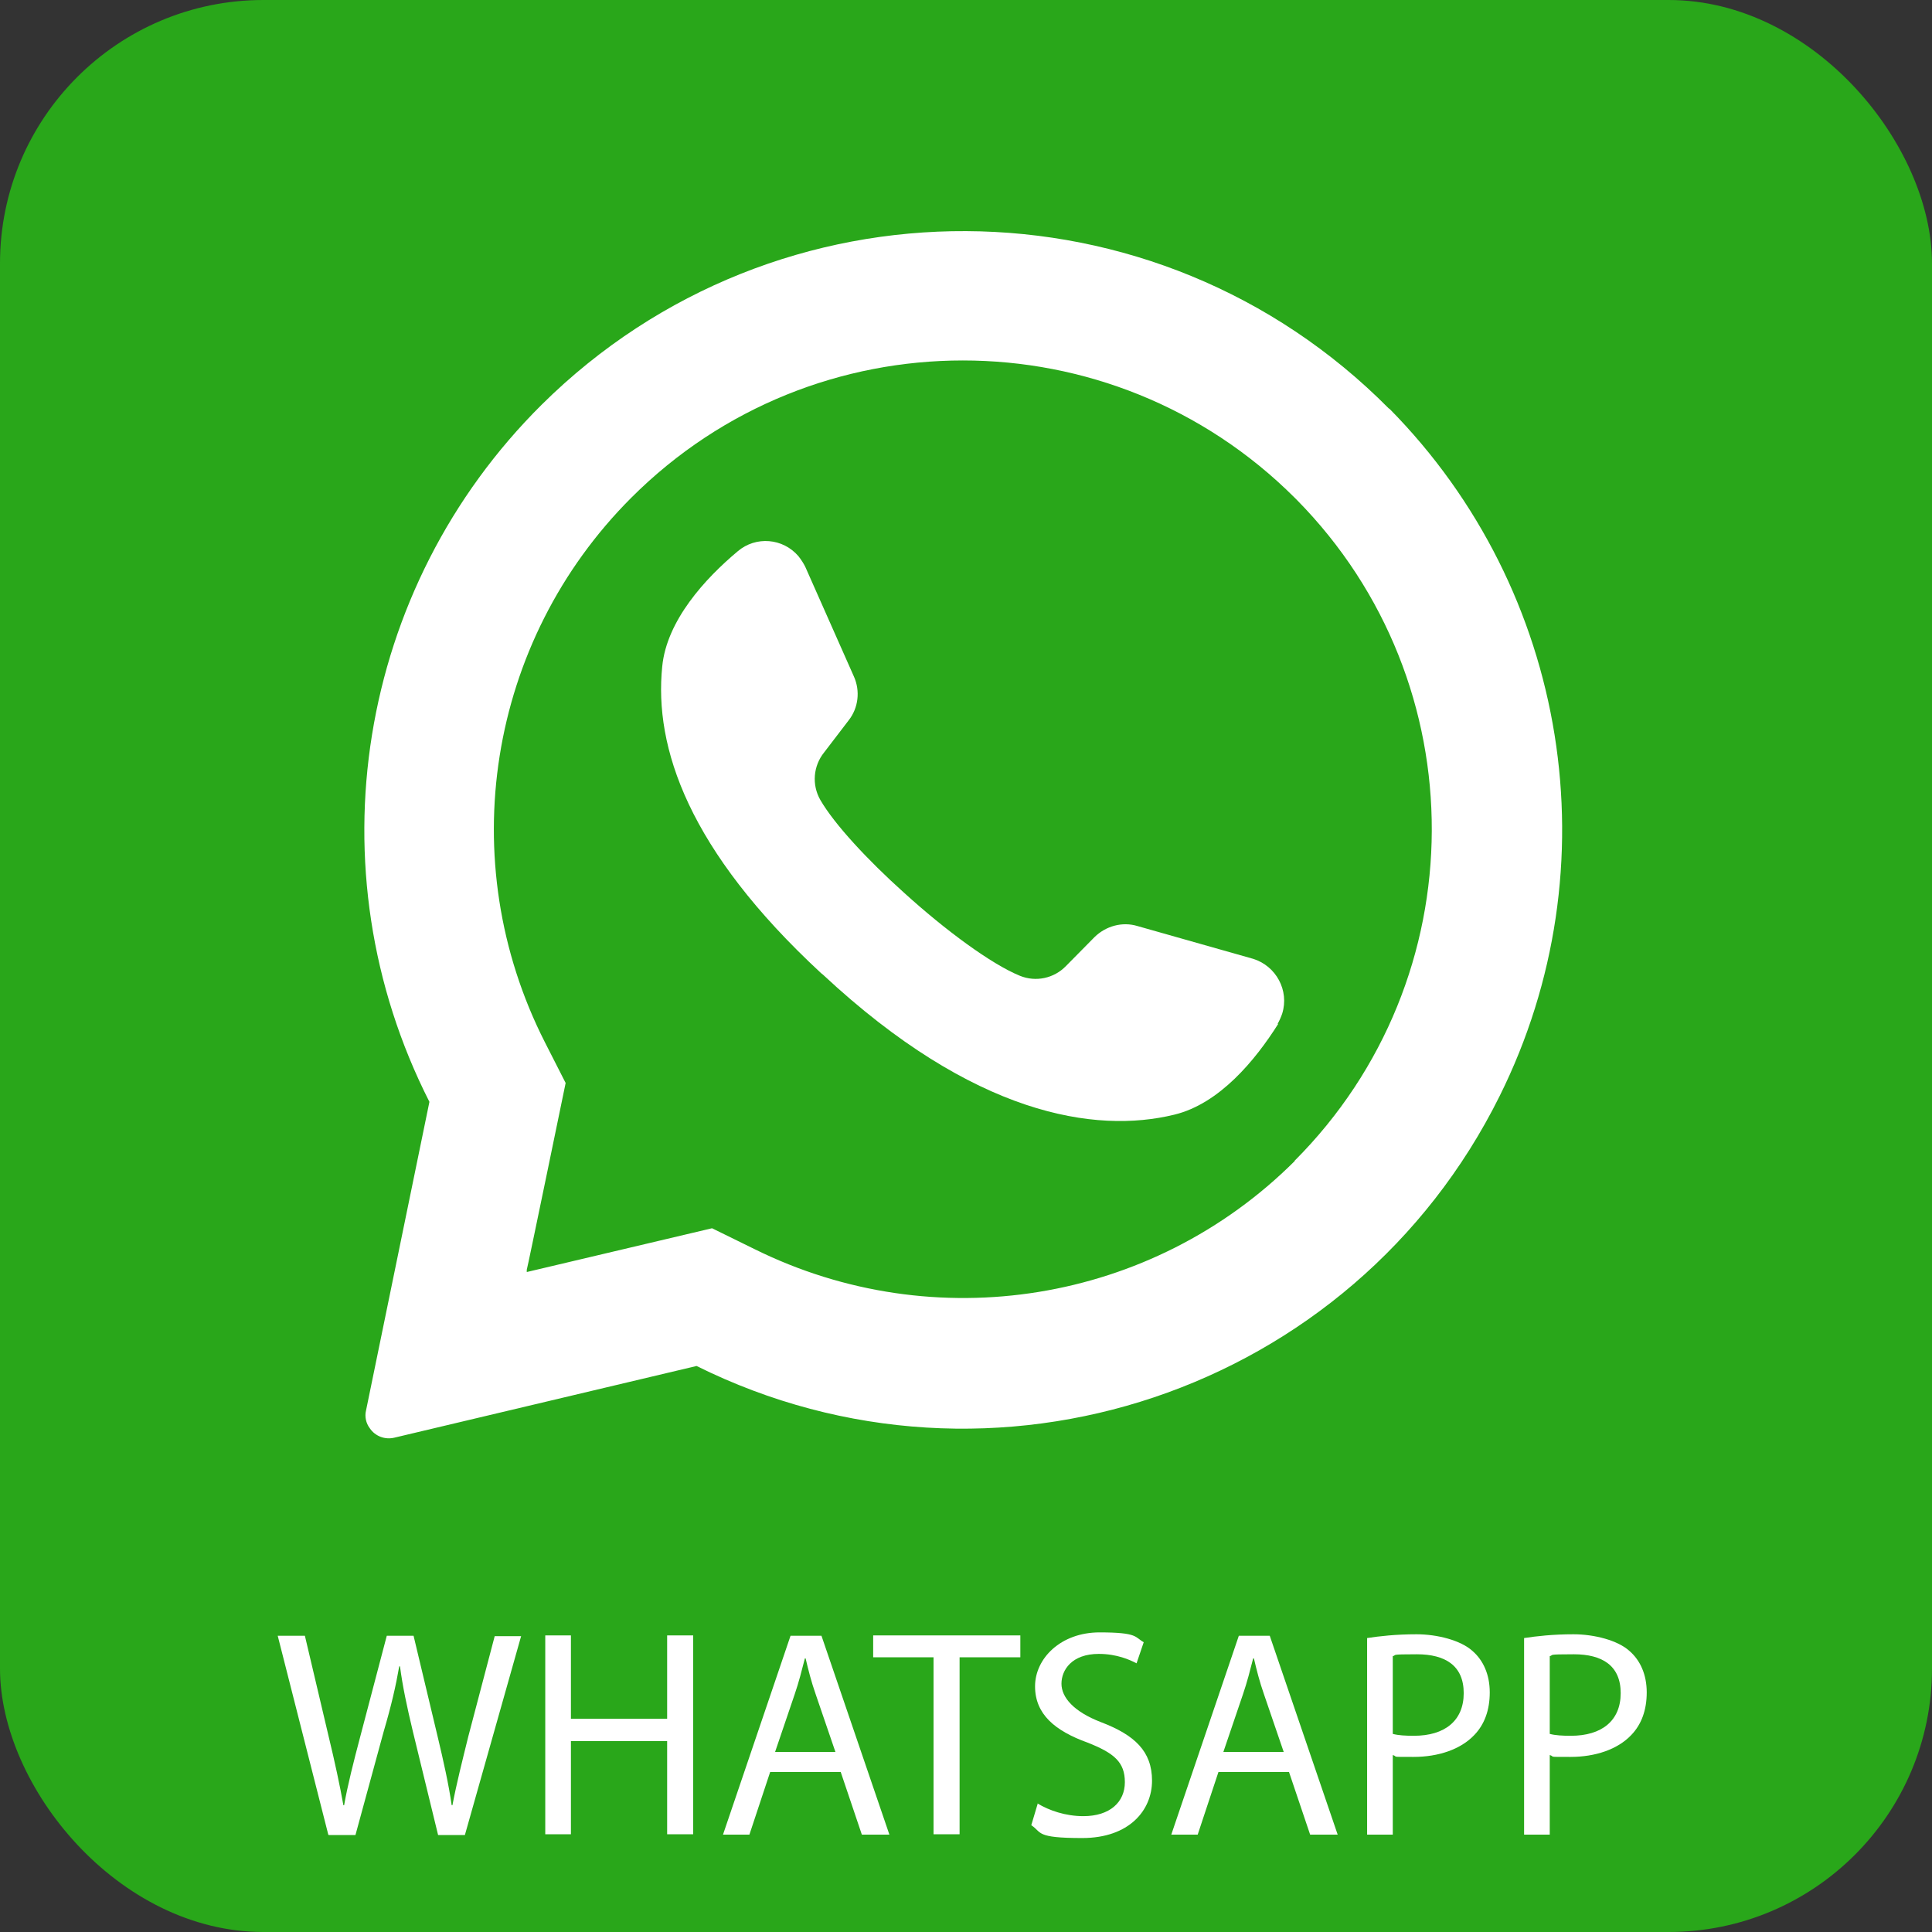
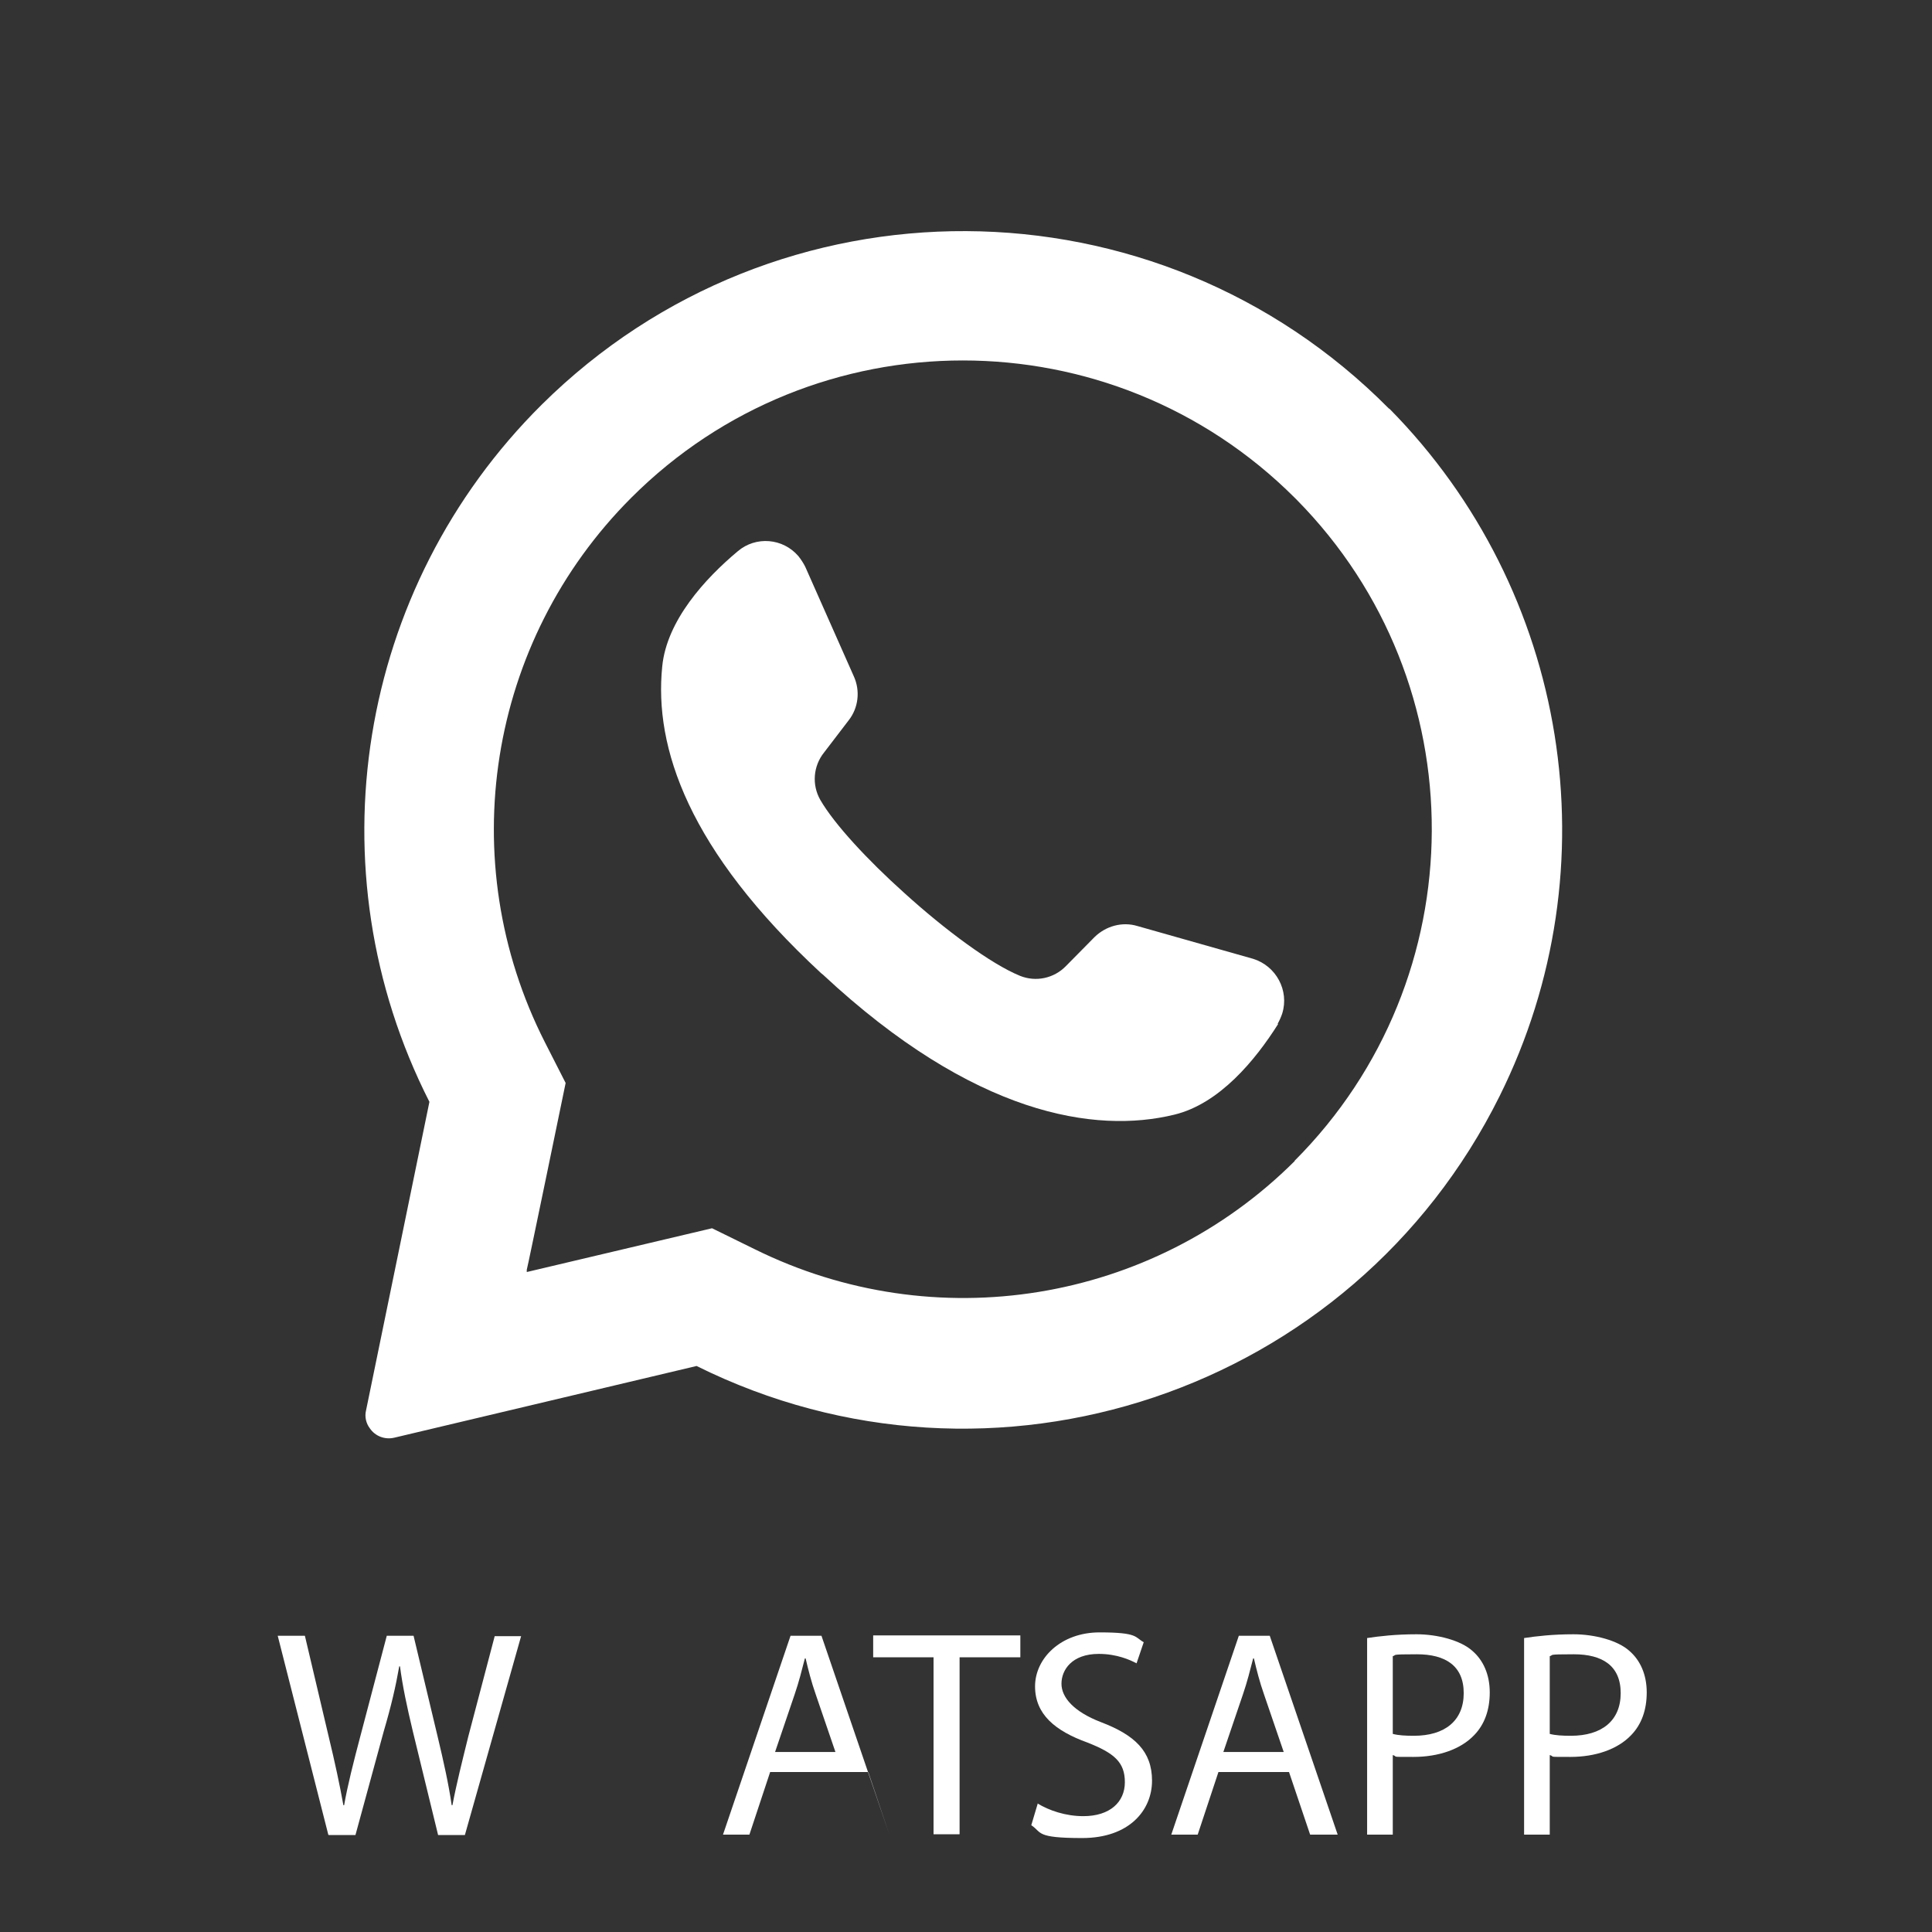
<svg xmlns="http://www.w3.org/2000/svg" id="_图层_1" data-name=" 图层 1" version="1.1" viewBox="0 0 512 512">
  <rect x="0" y="0" width="512" height="512" fill="#333333" stroke="none" />
  <defs>
    <style>
      .cls-1 {
        fill: #29a71a;
      }

      .cls-1, .cls-2 {
        stroke-width: 0px;
      }

      .cls-2 {
        fill: #fff;
      }
    </style>
  </defs>
-   <rect id="background" class="cls-1" y="0" width="512" height="512" rx="69.8" ry="69.8" />
  <g id="icon">
    <path class="cls-2" d="M368.1,108.3c-61.7-62.3-162.2-62.8-224.5-1.1-49,48.6-61.1,123.2-29.8,184.8l-16.8,81.8c-.4,1.6,0,3.4,1,4.7,1.4,2.1,4,3.1,6.5,2.5l80.1-19c78.5,39,173.8,7,212.8-71.5,30.2-60.7,18.4-134-29.2-182.2h0ZM343.1,307.7c-37.8,37.7-95.4,47-143.2,23.3l-11.2-5.5-49.1,11.6v-.6c.1,0,10.3-49.5,10.3-49.5l-5.5-10.8c-24.4-48-15.2-106.2,22.9-144.3,48.5-48.5,127.2-48.5,175.8,0,.2.2.4.4.6.6,47.9,48.6,47.6,126.8-.6,175.1h0Z" />
    <path class="cls-2" d="M338.7,271.4c-6,9.5-15.5,21.1-27.5,24-20.9,5.1-53.1.2-93.1-37.1l-.5-.4c-35.2-32.6-44.3-59.8-42.1-81.3,1.2-12.2,11.4-23.3,20-30.5,4.8-4.1,12-3.5,16.1,1.3.7.9,1.3,1.8,1.8,2.8l12.9,29.1c1.7,3.8,1.2,8.3-1.4,11.6l-6.5,8.5c-2.9,3.6-3.3,8.6-1,12.6,3.7,6.4,12.5,15.9,22.2,24.6,10.9,9.9,23.1,18.9,30.7,22,4.2,1.7,9,.7,12.2-2.6l7.6-7.7c3-2.9,7.3-4.1,11.3-2.9l30.7,8.7c6.1,1.9,9.6,8.4,7.7,14.5-.3.9-.7,1.8-1.2,2.7h0Z" />
  </g>
  <g>
    <path class="cls-2" d="M87,486.2l-13.4-52.7h7.2l6.3,26.7c1.6,6.6,3,13.1,3.9,18.2h.2c.9-5.2,2.5-11.5,4.3-18.3l7-26.6h7.1l6.4,26.8c1.5,6.3,2.9,12.5,3.7,18.1h.2c1.1-5.8,2.6-11.7,4.2-18.2l7-26.6h7l-14.9,52.7h-7.1l-6.7-27.5c-1.6-6.7-2.7-11.9-3.4-17.2h-.2c-.9,5.2-2.1,10.4-4.1,17.2l-7.5,27.5h-7.1Z" />
-     <path class="cls-2" d="M151.3,433.4v22.1h25.5v-22.1h6.9v52.7h-6.9v-24.7h-25.5v24.7h-6.8v-52.7h6.8Z" />
-     <path class="cls-2" d="M204.1,469.6l-5.5,16.6h-7l17.9-52.7h8.2l18,52.7h-7.3l-5.6-16.6h-18.7ZM221.4,464.3l-5.2-15.2c-1.2-3.4-2-6.6-2.7-9.6h-.2c-.8,3.1-1.6,6.3-2.7,9.5l-5.2,15.3h15.9Z" />
+     <path class="cls-2" d="M204.1,469.6l-5.5,16.6h-7l17.9-52.7h8.2l18,52.7l-5.6-16.6h-18.7ZM221.4,464.3l-5.2-15.2c-1.2-3.4-2-6.6-2.7-9.6h-.2c-.8,3.1-1.6,6.3-2.7,9.5l-5.2,15.3h15.9Z" />
    <path class="cls-2" d="M247.4,439.2h-16v-5.8h39v5.8h-16.1v46.9h-6.9v-46.9Z" />
    <path class="cls-2" d="M274.9,477.9c3.1,1.9,7.5,3.4,12.2,3.4,7,0,11-3.7,11-9s-2.8-7.7-9.9-10.5c-8.6-3.1-13.9-7.5-13.9-14.9s6.8-14.3,17.1-14.3,9.3,1.3,11.7,2.6l-1.9,5.6c-1.7-.9-5.2-2.5-10-2.5-7.2,0-9.9,4.3-9.9,7.9s3.2,7.4,10.5,10.2c8.9,3.4,13.5,7.7,13.5,15.5s-6,15.2-18.5,15.2-10.6-1.5-13.5-3.4l1.7-5.7Z" />
    <path class="cls-2" d="M322.9,469.6l-5.5,16.6h-7l17.9-52.7h8.2l18,52.7h-7.3l-5.6-16.6h-18.7ZM340.2,464.3l-5.2-15.2c-1.2-3.4-2-6.6-2.7-9.6h-.2c-.8,3.1-1.6,6.3-2.7,9.5l-5.2,15.3h15.9Z" />
    <path class="cls-2" d="M362.3,434.1c3.3-.5,7.6-1,13.1-1s11.7,1.6,14.8,4.4c2.9,2.5,4.6,6.3,4.6,11s-1.4,8.5-4.1,11.3c-3.6,3.8-9.5,5.8-16.1,5.8s-3.9,0-5.5-.5v21.1h-6.8v-52.1ZM369.1,459.5c1.5.4,3.4.5,5.6.5,8.2,0,13.2-4,13.2-11.3s-4.9-10.3-12.4-10.3-5.2.2-6.4.5v20.5Z" />
    <path class="cls-2" d="M403.9,434.1c3.3-.5,7.6-1,13.1-1s11.7,1.6,14.8,4.4c2.9,2.5,4.6,6.3,4.6,11s-1.4,8.5-4.1,11.3c-3.6,3.8-9.5,5.8-16.1,5.8s-3.9,0-5.5-.5v21.1h-6.8v-52.1ZM410.7,459.5c1.5.4,3.4.5,5.6.5,8.2,0,13.2-4,13.2-11.3s-4.9-10.3-12.4-10.3-5.2.2-6.4.5v20.5Z" />
  </g>
</svg>